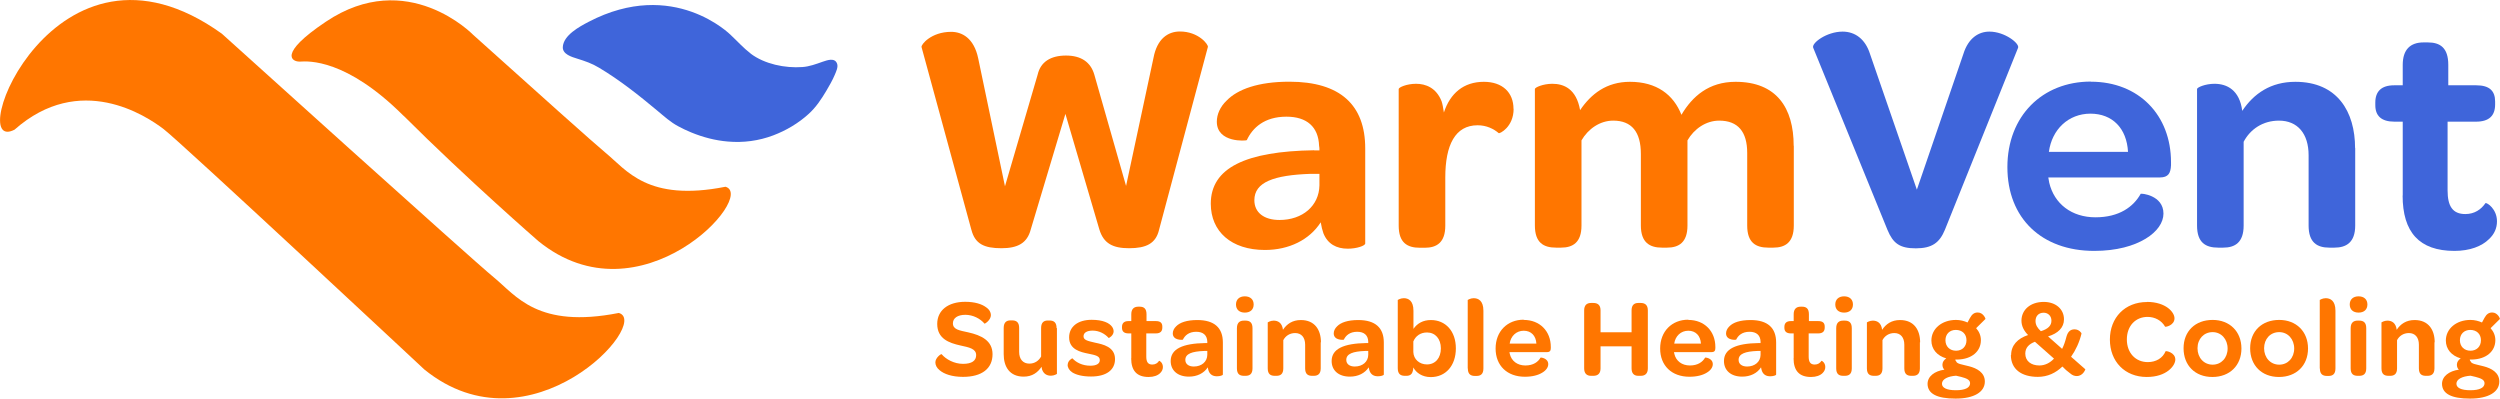
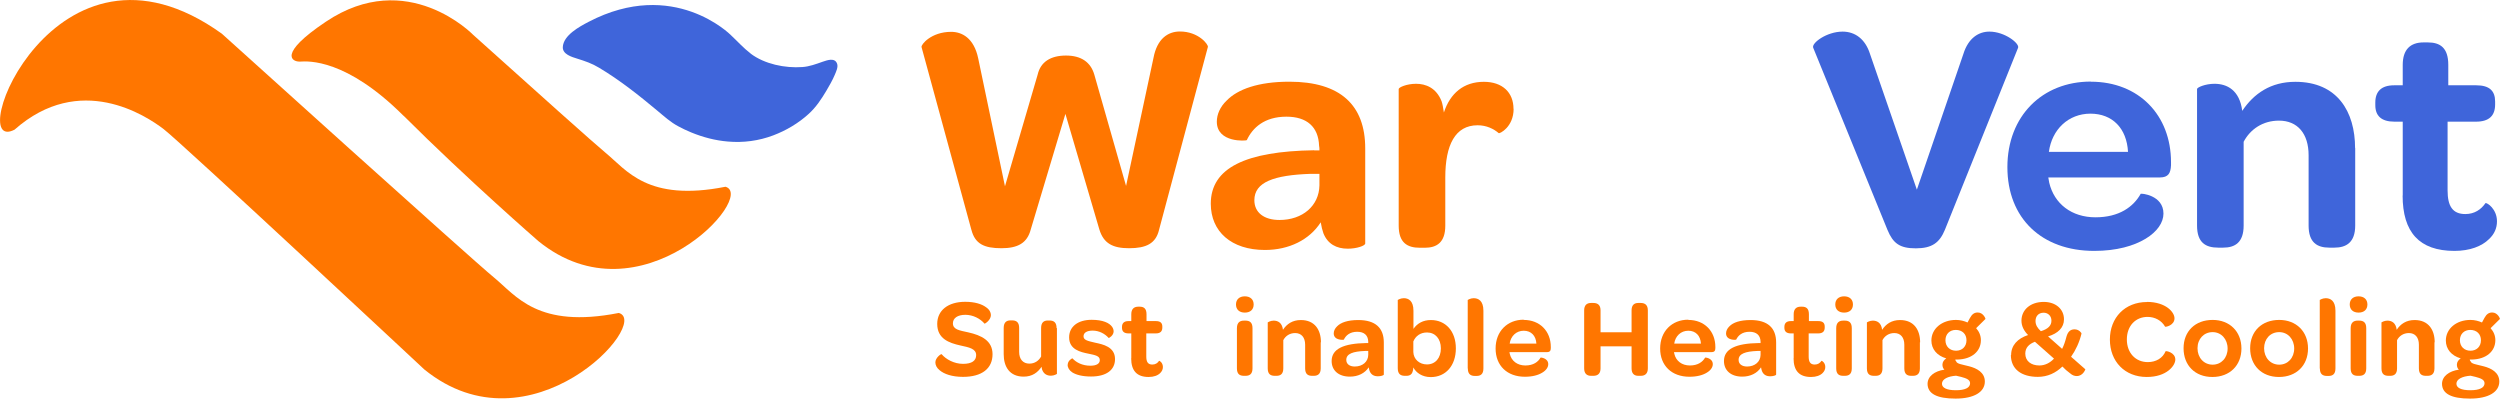
<svg xmlns="http://www.w3.org/2000/svg" id="Layer_2" viewBox="0 0 215.13 34.32">
  <defs>
    <style>.cls-1{fill:#ff7600;}.cls-2{fill:#3f65da;}</style>
  </defs>
  <g id="Layer_1-2">
    <path class="cls-1" d="m83.59,19.78l-4.29-15.73c-.06-.2.82-1.31,2.55-1.31.91,0,1.96.51,2.33,2.3l2.3,10.99,2.81-9.6c.25-1.11,1.13-1.65,2.44-1.65s2.13.57,2.44,1.65l2.73,9.57,2.36-11.02c.31-1.65,1.25-2.27,2.27-2.27,1.62,0,2.47,1.14,2.41,1.33l-4.2,15.73c-.28,1.19-1.11,1.59-2.58,1.59-1.39,0-2.19-.4-2.56-1.62l-2.92-9.94-2.98,9.94c-.31,1.19-1.13,1.62-2.53,1.62-1.48,0-2.27-.37-2.58-1.59Z" />
    <path class="cls-1" d="m113.09,12.94h.45c0-.14,0-.28-.03-.4-.06-1.62-1.05-2.5-2.81-2.5-1.9,0-2.92.96-3.41,2.02-.03.06-2.58.26-2.58-1.59,0-.62.28-1.28.85-1.82.94-.97,2.72-1.62,5.39-1.62,4.4,0,6.53,2.02,6.53,5.74v8.18c0,.2-.74.45-1.5.45-.97,0-1.73-.4-2.1-1.33-.09-.26-.17-.57-.23-.94-.96,1.5-2.72,2.38-4.8,2.38-2.9,0-4.66-1.59-4.66-3.98,0-3.09,3.01-4.51,8.89-4.6Zm.45,2.02h-.77c-3.15.11-4.83.71-4.83,2.27,0,1.05.82,1.7,2.16,1.7,1.99,0,3.41-1.22,3.44-2.98v-.99Z" />
    <path class="cls-1" d="m130.25,9.36c0,1.59-1.22,2.16-1.28,2.1-.43-.37-1.05-.68-1.82-.68-1.93,0-2.78,1.7-2.78,4.49v4.15c0,1.45-.74,1.9-1.76,1.9h-.43c-1.08,0-1.82-.43-1.82-1.9V7.66c0-.14.68-.45,1.5-.45s1.73.34,2.19,1.5c.09.26.14.6.2.97.54-1.65,1.7-2.64,3.44-2.64,1.59,0,2.55.91,2.55,2.33Z" />
-     <path class="cls-1" d="m154.36,12.54v6.87c0,1.45-.74,1.9-1.76,1.9h-.43c-1.08,0-1.82-.43-1.82-1.9v-6.25c0-1.82-.79-2.78-2.41-2.78-1.14,0-2.16.71-2.73,1.7v7.33c0,1.45-.74,1.9-1.76,1.9h-.43c-1.05,0-1.82-.43-1.82-1.9v-6.16c0-1.9-.79-2.87-2.38-2.87-1.14,0-2.16.71-2.73,1.7v7.33c0,1.45-.74,1.9-1.76,1.9h-.43c-1.08,0-1.82-.43-1.82-1.9V7.66c0-.14.71-.45,1.5-.45.99,0,2.07.43,2.39,2.27.94-1.39,2.27-2.44,4.29-2.44,2.3,0,3.75,1.11,4.43,2.84.94-1.59,2.36-2.84,4.66-2.84,3.52,0,5,2.24,5,5.51Z" />
    <path class="cls-2" d="m162.42,19.78l-6.39-15.67c-.17-.4,1.16-1.39,2.53-1.39,1.08,0,1.96.65,2.36,1.93l4.03,11.67,4-11.67c.43-1.39,1.33-1.93,2.24-1.93,1.33,0,2.61,1.02,2.47,1.39l-6.3,15.67c-.46,1.11-1.11,1.59-2.5,1.59s-1.96-.43-2.44-1.59Z" />
    <path class="cls-2" d="m179.92,7.03c4.12,0,6.9,2.87,6.9,6.93v.26c-.03.68-.23,1.05-.96,1.05h-9.6l.08.45c.43,1.82,1.93,2.98,3.98,2.98s3.27-.91,3.89-2.02c.03-.06,1.96.11,1.96,1.7,0,.77-.54,1.56-1.53,2.16-1.02.62-2.5,1.05-4.43,1.05-4.52,0-7.47-2.81-7.47-7.21s3.01-7.36,7.18-7.36Zm-.03,2.75c-1.9,0-3.32,1.36-3.58,3.29h6.81c-.11-2.02-1.33-3.29-3.24-3.29Z" />
    <path class="cls-2" d="m202.67,12.74v6.67c0,1.45-.77,1.9-1.79,1.9h-.43c-1.05,0-1.79-.43-1.79-1.9v-6.05c0-1.85-.94-2.98-2.55-2.98-1.39,0-2.47.74-3.04,1.82v7.21c0,1.45-.74,1.9-1.76,1.9h-.43c-1.08,0-1.82-.43-1.82-1.9V7.66c0-.14.71-.45,1.5-.45,1.08,0,2.16.54,2.39,2.33.99-1.48,2.44-2.5,4.57-2.5,3.61,0,5.14,2.56,5.14,5.71Z" />
    <path class="cls-2" d="m206.76,16.83v-6.36h-.71c-1.14,0-1.65-.51-1.65-1.42v-.23c0-.94.51-1.48,1.62-1.48h.74v-1.76c0-1.31.65-1.93,1.79-1.93h.37c1.05,0,1.76.45,1.76,1.93v1.76h2.41c1.13,0,1.62.48,1.62,1.39v.26c0,.96-.51,1.48-1.65,1.48h-2.44v5.91c0,1.36.43,2.04,1.53,2.04.79,0,1.36-.4,1.73-.94.14-.06.99.51.99,1.56,0,.6-.23,1.11-.68,1.53-.62.62-1.65,1.02-2.98,1.02-3.04,0-4.46-1.62-4.46-4.77Z" />
    <path class="cls-1" d="m80.49,31.18c0-.39.49-.75.54-.7.37.44,1.08.83,1.84.83s1.13-.27,1.13-.75c0-.56-.62-.67-1.35-.83-.99-.22-2-.58-2-1.86,0-1.15.92-1.9,2.41-1.9.83,0,1.43.2,1.78.46.3.2.43.45.43.68,0,.44-.53.77-.55.74-.36-.43-.99-.76-1.65-.76s-1.07.28-1.07.73c0,.54.55.61,1.32.78,1.12.25,2.09.71,2.09,1.88,0,1.23-.91,1.95-2.54,1.95-.96,0-1.63-.25-2-.56-.27-.21-.38-.46-.38-.69Z" />
    <path class="cls-1" d="m90.95,28.23v3.95s-.24.15-.51.15c-.29,0-.6-.1-.76-.51-.02-.08-.04-.15-.05-.26-.33.49-.8.85-1.54.85-1.21,0-1.72-.85-1.72-1.93v-2.26c0-.49.25-.65.58-.65h.15c.35,0,.6.15.6.65v2.06c0,.63.33,1.01.88,1.01.46,0,.81-.25,1.01-.61v-2.45c0-.49.24-.65.58-.65h.14c.36,0,.61.15.61.65Z" />
    <path class="cls-1" d="m91.88,31.38c0-.34.37-.56.41-.54.32.35.85.63,1.54.63.53,0,.81-.18.81-.48,0-.36-.37-.43-1-.56-.64-.13-1.64-.34-1.64-1.4,0-.91.74-1.51,1.94-1.51.95,0,1.53.26,1.77.62.08.12.12.25.12.38,0,.35-.41.59-.43.56-.32-.36-.82-.63-1.37-.63-.52,0-.79.19-.79.49,0,.33.36.4,1,.55.66.14,1.71.35,1.71,1.41,0,.94-.75,1.5-2.06,1.5-.74,0-1.27-.14-1.61-.35-.27-.18-.41-.41-.41-.67Z" />
    <path class="cls-1" d="m97.35,30.83v-2.14h-.24c-.38,0-.56-.17-.56-.48v-.08c0-.31.17-.5.55-.5h.25v-.59c0-.44.22-.65.6-.65h.12c.35,0,.59.15.59.65v.59h.81c.38,0,.55.16.55.47v.09c0,.32-.17.5-.56.5h-.82v1.99c0,.46.14.69.52.69.27,0,.46-.13.58-.32.05-.02.33.17.33.53,0,.2-.08.37-.23.52-.21.21-.55.34-1,.34-1.02,0-1.5-.55-1.5-1.61Z" />
-     <path class="cls-1" d="m103.74,29.52h.15s0-.1,0-.13c-.02-.54-.35-.84-.95-.84-.64,0-.99.33-1.15.68,0,.02-.87.09-.87-.54,0-.21.1-.43.29-.61.32-.33.92-.54,1.82-.54,1.48,0,2.2.68,2.2,1.93v2.76c0,.07-.25.15-.51.15-.33,0-.58-.13-.71-.45-.03-.09-.06-.19-.08-.32-.33.51-.92.8-1.62.8-.98,0-1.57-.54-1.57-1.34,0-1.04,1.01-1.52,3-1.55Zm.15.68h-.26c-1.06.04-1.63.24-1.63.77,0,.35.28.57.73.57.67,0,1.15-.41,1.16-1v-.34Z" />
    <path class="cls-1" d="m107.12,25.5c.47,0,.76.27.76.7s-.28.7-.76.7-.76-.27-.76-.7.29-.7.76-.7Zm-.68,2.74c0-.49.26-.65.6-.65h.14c.35,0,.6.15.6.65v3.46c0,.49-.25.64-.6.64h-.13c-.36,0-.61-.14-.61-.64v-3.46Z" />
    <path class="cls-1" d="m113.65,29.45v2.25c0,.49-.26.64-.6.64h-.14c-.35,0-.6-.14-.6-.64v-2.04c0-.62-.32-1-.86-1-.47,0-.83.25-1.02.61v2.43c0,.49-.25.64-.59.64h-.14c-.36,0-.61-.14-.61-.64v-3.96s.24-.15.51-.15c.36,0,.73.18.8.79.33-.5.82-.84,1.54-.84,1.21,0,1.73.86,1.73,1.92Z" />
    <path class="cls-1" d="m117.59,29.52h.15s0-.1,0-.13c-.02-.54-.35-.84-.95-.84-.64,0-.99.33-1.15.68,0,.02-.87.09-.87-.54,0-.21.1-.43.29-.61.32-.33.92-.54,1.82-.54,1.48,0,2.2.68,2.2,1.93v2.76c0,.07-.25.15-.51.15-.33,0-.58-.13-.71-.45-.03-.09-.06-.19-.08-.32-.33.51-.92.8-1.62.8-.98,0-1.57-.54-1.57-1.34,0-1.04,1.01-1.52,3-1.55Zm.15.68h-.26c-1.06.04-1.63.24-1.63.77,0,.35.28.57.73.57.67,0,1.15-.41,1.16-1v-.34Z" />
    <path class="cls-1" d="m121.58,31.88c-.05.34-.27.46-.55.46h-.14c-.35,0-.61-.14-.61-.65v-5.88s.24-.15.52-.15c.39,0,.83.21.83,1.08v1.56c.33-.48.84-.76,1.5-.76,1.26,0,2.15.95,2.15,2.44s-.88,2.47-2.16,2.47c-.73,0-1.26-.37-1.5-.83l-.03.28Zm1.22-3.27c-.57,0-.98.3-1.18.77v.91c.02.63.53,1.07,1.17,1.07.72,0,1.2-.55,1.2-1.38s-.49-1.37-1.19-1.37Z" />
    <path class="cls-1" d="m126.3,31.7v-5.89s.24-.15.51-.15c.4,0,.84.21.84,1.08v4.97c0,.49-.25.64-.59.64h-.14c-.35,0-.61-.14-.61-.64Z" />
    <path class="cls-1" d="m131.12,27.53c1.39,0,2.33.97,2.33,2.33v.09c0,.23-.08.35-.33.35h-3.23l.03.15c.14.61.65,1,1.34,1s1.1-.31,1.31-.68c0-.02.66.04.66.57,0,.26-.18.53-.52.73-.34.21-.84.35-1.49.35-1.52,0-2.52-.95-2.52-2.43s1.01-2.48,2.42-2.48Zm0,.93c-.64,0-1.12.46-1.21,1.11h2.3c-.04-.68-.45-1.11-1.09-1.11Z" />
    <path class="cls-1" d="m136.32,31.7v-4.99c0-.43.21-.64.59-.64h.2c.41,0,.62.21.62.64v1.88h2.67v-1.88c0-.43.2-.64.58-.64h.21c.4,0,.61.21.61.64v4.99c0,.42-.21.64-.61.64h-.21c-.38,0-.58-.22-.58-.64v-1.9h-2.67v1.9c0,.42-.21.64-.62.64h-.2c-.38,0-.59-.22-.59-.64Z" />
    <path class="cls-1" d="m145.28,27.53c1.39,0,2.33.97,2.33,2.33v.09c0,.23-.08.35-.33.35h-3.23l.03.15c.14.61.65,1,1.34,1s1.1-.31,1.31-.68c0-.02.66.04.66.57,0,.26-.18.53-.52.73-.34.21-.84.35-1.49.35-1.52,0-2.52-.95-2.52-2.43s1.01-2.48,2.42-2.48Zm0,.93c-.64,0-1.12.46-1.21,1.11h2.3c-.04-.68-.45-1.11-1.09-1.11Z" />
    <path class="cls-1" d="m151.35,29.52h.15s0-.1,0-.13c-.02-.54-.35-.84-.95-.84-.64,0-.99.33-1.15.68,0,.02-.87.09-.87-.54,0-.21.1-.43.29-.61.32-.33.92-.54,1.82-.54,1.48,0,2.2.68,2.2,1.93v2.76c0,.07-.25.15-.51.15-.33,0-.58-.13-.71-.45-.03-.09-.06-.19-.08-.32-.33.51-.92.8-1.62.8-.98,0-1.57-.54-1.57-1.34,0-1.04,1.01-1.52,3-1.55Zm.15.68h-.26c-1.06.04-1.63.24-1.63.77,0,.35.28.57.73.57.67,0,1.15-.41,1.16-1v-.34Z" />
    <path class="cls-1" d="m154.35,30.83v-2.14h-.24c-.38,0-.56-.17-.56-.48v-.08c0-.31.17-.5.55-.5h.25v-.59c0-.44.22-.65.6-.65h.12c.35,0,.59.15.59.65v.59h.81c.38,0,.55.16.55.47v.09c0,.32-.17.5-.56.5h-.82v1.99c0,.46.14.69.52.69.27,0,.46-.13.58-.32.05-.02.33.17.33.53,0,.2-.08.37-.23.52-.21.21-.55.34-1,.34-1.02,0-1.5-.55-1.5-1.61Z" />
    <path class="cls-1" d="m158.69,25.5c.47,0,.76.27.76.7s-.28.7-.76.7-.76-.27-.76-.7.29-.7.76-.7Zm-.68,2.74c0-.49.26-.65.6-.65h.14c.35,0,.6.15.6.65v3.46c0,.49-.25.64-.6.64h-.13c-.36,0-.61-.14-.61-.64v-3.46Z" />
    <path class="cls-1" d="m165.21,29.45v2.25c0,.49-.26.64-.6.64h-.14c-.35,0-.6-.14-.6-.64v-2.04c0-.62-.32-1-.86-1-.47,0-.83.25-1.02.61v2.43c0,.49-.25.64-.59.64h-.14c-.36,0-.61-.14-.61-.64v-3.96s.24-.15.51-.15c.36,0,.73.18.8.79.33-.5.82-.84,1.54-.84,1.21,0,1.73.86,1.73,1.92Z" />
    <path class="cls-1" d="m165.87,33.04c0-.66.61-1.11,1.45-1.23-.11-.1-.17-.25-.17-.43,0-.22.13-.41.33-.54-.8-.23-1.28-.8-1.28-1.54,0-1,.89-1.77,2.12-1.77.36,0,.7.09.99.22l.21-.39c.18-.33.38-.47.67-.47.48,0,.69.55.66.56l-.8.79c.26.29.41.64.41,1.03,0,.97-.79,1.64-2.01,1.67-.07,0-.12,0-.19,0,0,.06.02.11.07.15.07.23.47.26,1.12.43.66.17,1.35.53,1.35,1.31,0,.9-.92,1.47-2.52,1.47s-2.41-.42-2.41-1.28Zm3.66-.06c0-.31-.33-.43-.78-.55-.13-.03-.28-.07-.43-.1-.69.05-1.21.29-1.21.69,0,.35.4.56,1.2.56s1.22-.22,1.22-.6Zm-.31-3.7c0-.54-.37-.89-.92-.89-.52,0-.89.35-.89.89s.38.9.91.9.9-.36.9-.9Z" />
    <path class="cls-1" d="m173.06,30.56c0-.85.56-1.43,1.46-1.73-.33-.33-.57-.75-.57-1.23,0-.94.77-1.62,1.92-1.62,1.03,0,1.74.62,1.74,1.5,0,.71-.51,1.21-1.37,1.47l1.21,1.07c.16-.31.27-.65.37-1.04.13-.47.37-.64.7-.64.4,0,.61.33.6.36-.18.75-.5,1.43-.9,2l1.23,1.08s-.19.58-.74.58c-.16,0-.36-.04-.58-.24-.22-.16-.44-.35-.66-.58-.56.55-1.27.89-2.11.89-1.42,0-2.32-.67-2.32-1.88Zm3.69.3l-1.64-1.45c-.5.19-.83.5-.83,1.02,0,.64.5,1.02,1.21,1.02.49,0,.93-.23,1.26-.59Zm-.22-3.27c0-.39-.28-.68-.67-.68-.45,0-.7.31-.7.71,0,.35.17.61.46.88.65-.2.91-.5.91-.91Z" />
    <path class="cls-1" d="m184.75,25.98c.82,0,1.42.23,1.81.52.38.29.56.63.56.89,0,.62-.79.77-.81.72-.31-.54-.88-.84-1.51-.84-1.03,0-1.78.77-1.78,1.94s.76,1.95,1.8,1.95c.72,0,1.29-.35,1.53-.93.02-.06.84.09.84.71,0,.27-.19.64-.59.95-.4.31-1.01.55-1.87.55-1.88,0-3.17-1.33-3.17-3.22s1.3-3.23,3.19-3.23Z" />
    <path class="cls-1" d="m190.4,27.53c1.47,0,2.48,1,2.48,2.46s-1.01,2.45-2.5,2.45-2.48-1-2.48-2.47,1.01-2.44,2.5-2.44Zm0,1.05c-.75,0-1.3.58-1.3,1.39s.55,1.41,1.3,1.41,1.29-.59,1.29-1.39-.54-1.41-1.29-1.41Z" />
    <path class="cls-1" d="m196.13,27.53c1.47,0,2.48,1,2.48,2.46s-1.01,2.45-2.5,2.45-2.48-1-2.48-2.47,1.01-2.44,2.5-2.44Zm0,1.05c-.76,0-1.3.58-1.3,1.39s.55,1.41,1.3,1.41,1.29-.59,1.29-1.39-.54-1.41-1.29-1.41Z" />
    <path class="cls-1" d="m199.62,31.7v-5.89s.24-.15.51-.15c.4,0,.84.21.84,1.08v4.97c0,.49-.25.64-.59.64h-.14c-.35,0-.61-.14-.61-.64Z" />
    <path class="cls-1" d="m202.96,25.5c.47,0,.76.27.76.7s-.28.7-.76.7-.76-.27-.76-.7.29-.7.76-.7Zm-.68,2.74c0-.49.26-.65.6-.65h.14c.35,0,.6.15.6.65v3.46c0,.49-.25.64-.6.64h-.13c-.36,0-.61-.14-.61-.64v-3.46Z" />
    <path class="cls-1" d="m209.49,29.45v2.25c0,.49-.26.64-.6.64h-.14c-.35,0-.6-.14-.6-.64v-2.04c0-.62-.32-1-.86-1-.47,0-.83.25-1.02.61v2.43c0,.49-.25.64-.59.64h-.14c-.36,0-.61-.14-.61-.64v-3.96s.24-.15.51-.15c.36,0,.73.18.8.79.33-.5.82-.84,1.54-.84,1.21,0,1.73.86,1.73,1.92Z" />
    <path class="cls-1" d="m210.14,33.04c0-.66.61-1.11,1.45-1.23-.11-.1-.17-.25-.17-.43,0-.22.13-.41.33-.54-.8-.23-1.28-.8-1.28-1.54,0-1,.89-1.77,2.12-1.77.36,0,.7.09.99.22l.21-.39c.18-.33.38-.47.67-.47.48,0,.69.55.66.56l-.8.79c.26.29.41.64.41,1.03,0,.97-.79,1.64-2.01,1.67-.07,0-.12,0-.19,0,0,.06.02.11.07.15.07.23.47.26,1.12.43.66.17,1.35.53,1.35,1.31,0,.9-.92,1.47-2.52,1.47s-2.41-.42-2.41-1.28Zm3.66-.06c0-.31-.33-.43-.78-.55-.13-.03-.28-.07-.43-.1-.69.05-1.21.29-1.21.69,0,.35.4.56,1.2.56s1.22-.22,1.22-.6Zm-.31-3.7c0-.54-.37-.89-.92-.89-.52,0-.89.35-.89.89s.38.9.91.9.9-.36.9-.9Z" />
    <path class="cls-1" d="m19.09,2.9s21.53,19.44,23.43,20.99c1.89,1.55,3.75,4.42,10.73,3.04,2.84.81-7.6,12.28-16.74,4.86,0,0-20.94-19.55-22.44-20.69-1.5-1.14-7.19-4.92-12.82.06C-3.21,13.46,4.67-7.46,19.09,2.9Z" />
    <path class="cls-1" d="m34.73,9.96c5.46,5.45,11.6,10.79,11.6,10.79,8.79,7.14,18.83-3.89,16.1-4.68-6.72,1.33-8.51-1.44-10.33-2.93-.88-.72-6.15-5.44-11.38-10.14,0,0-5.66-5.85-12.68-1.13-4.18,2.8-2.9,3.47-2.21,3.43s3.96-.26,8.89,4.66Z" />
    <path class="cls-2" d="m64.6,4.61c-.62-.47-1.14-1.06-1.72-1.6,0,0-4.91-4.95-12.23-1.13-.76.4-2.18,1.15-2.22,2.18-.02.61.77.84,1.22.98.7.22,1.28.41,1.92.8,1.77,1.06,3.41,2.36,4.99,3.68.59.49,1.13.99,1.81,1.35.36.2.74.37,1.12.53,1,.41,2.06.69,3.14.78,1.33.12,2.67-.06,3.91-.53,1.11-.42,2.16-1.04,3.04-1.84.64-.58,1.09-1.26,1.53-2,.26-.44.52-.89.72-1.36.11-.27.32-.68.2-.98-.2-.53-.84-.29-1.23-.16-.57.2-1.15.42-1.75.46-1.49.11-3.26-.25-4.46-1.16Z" />
  </g>
</svg>